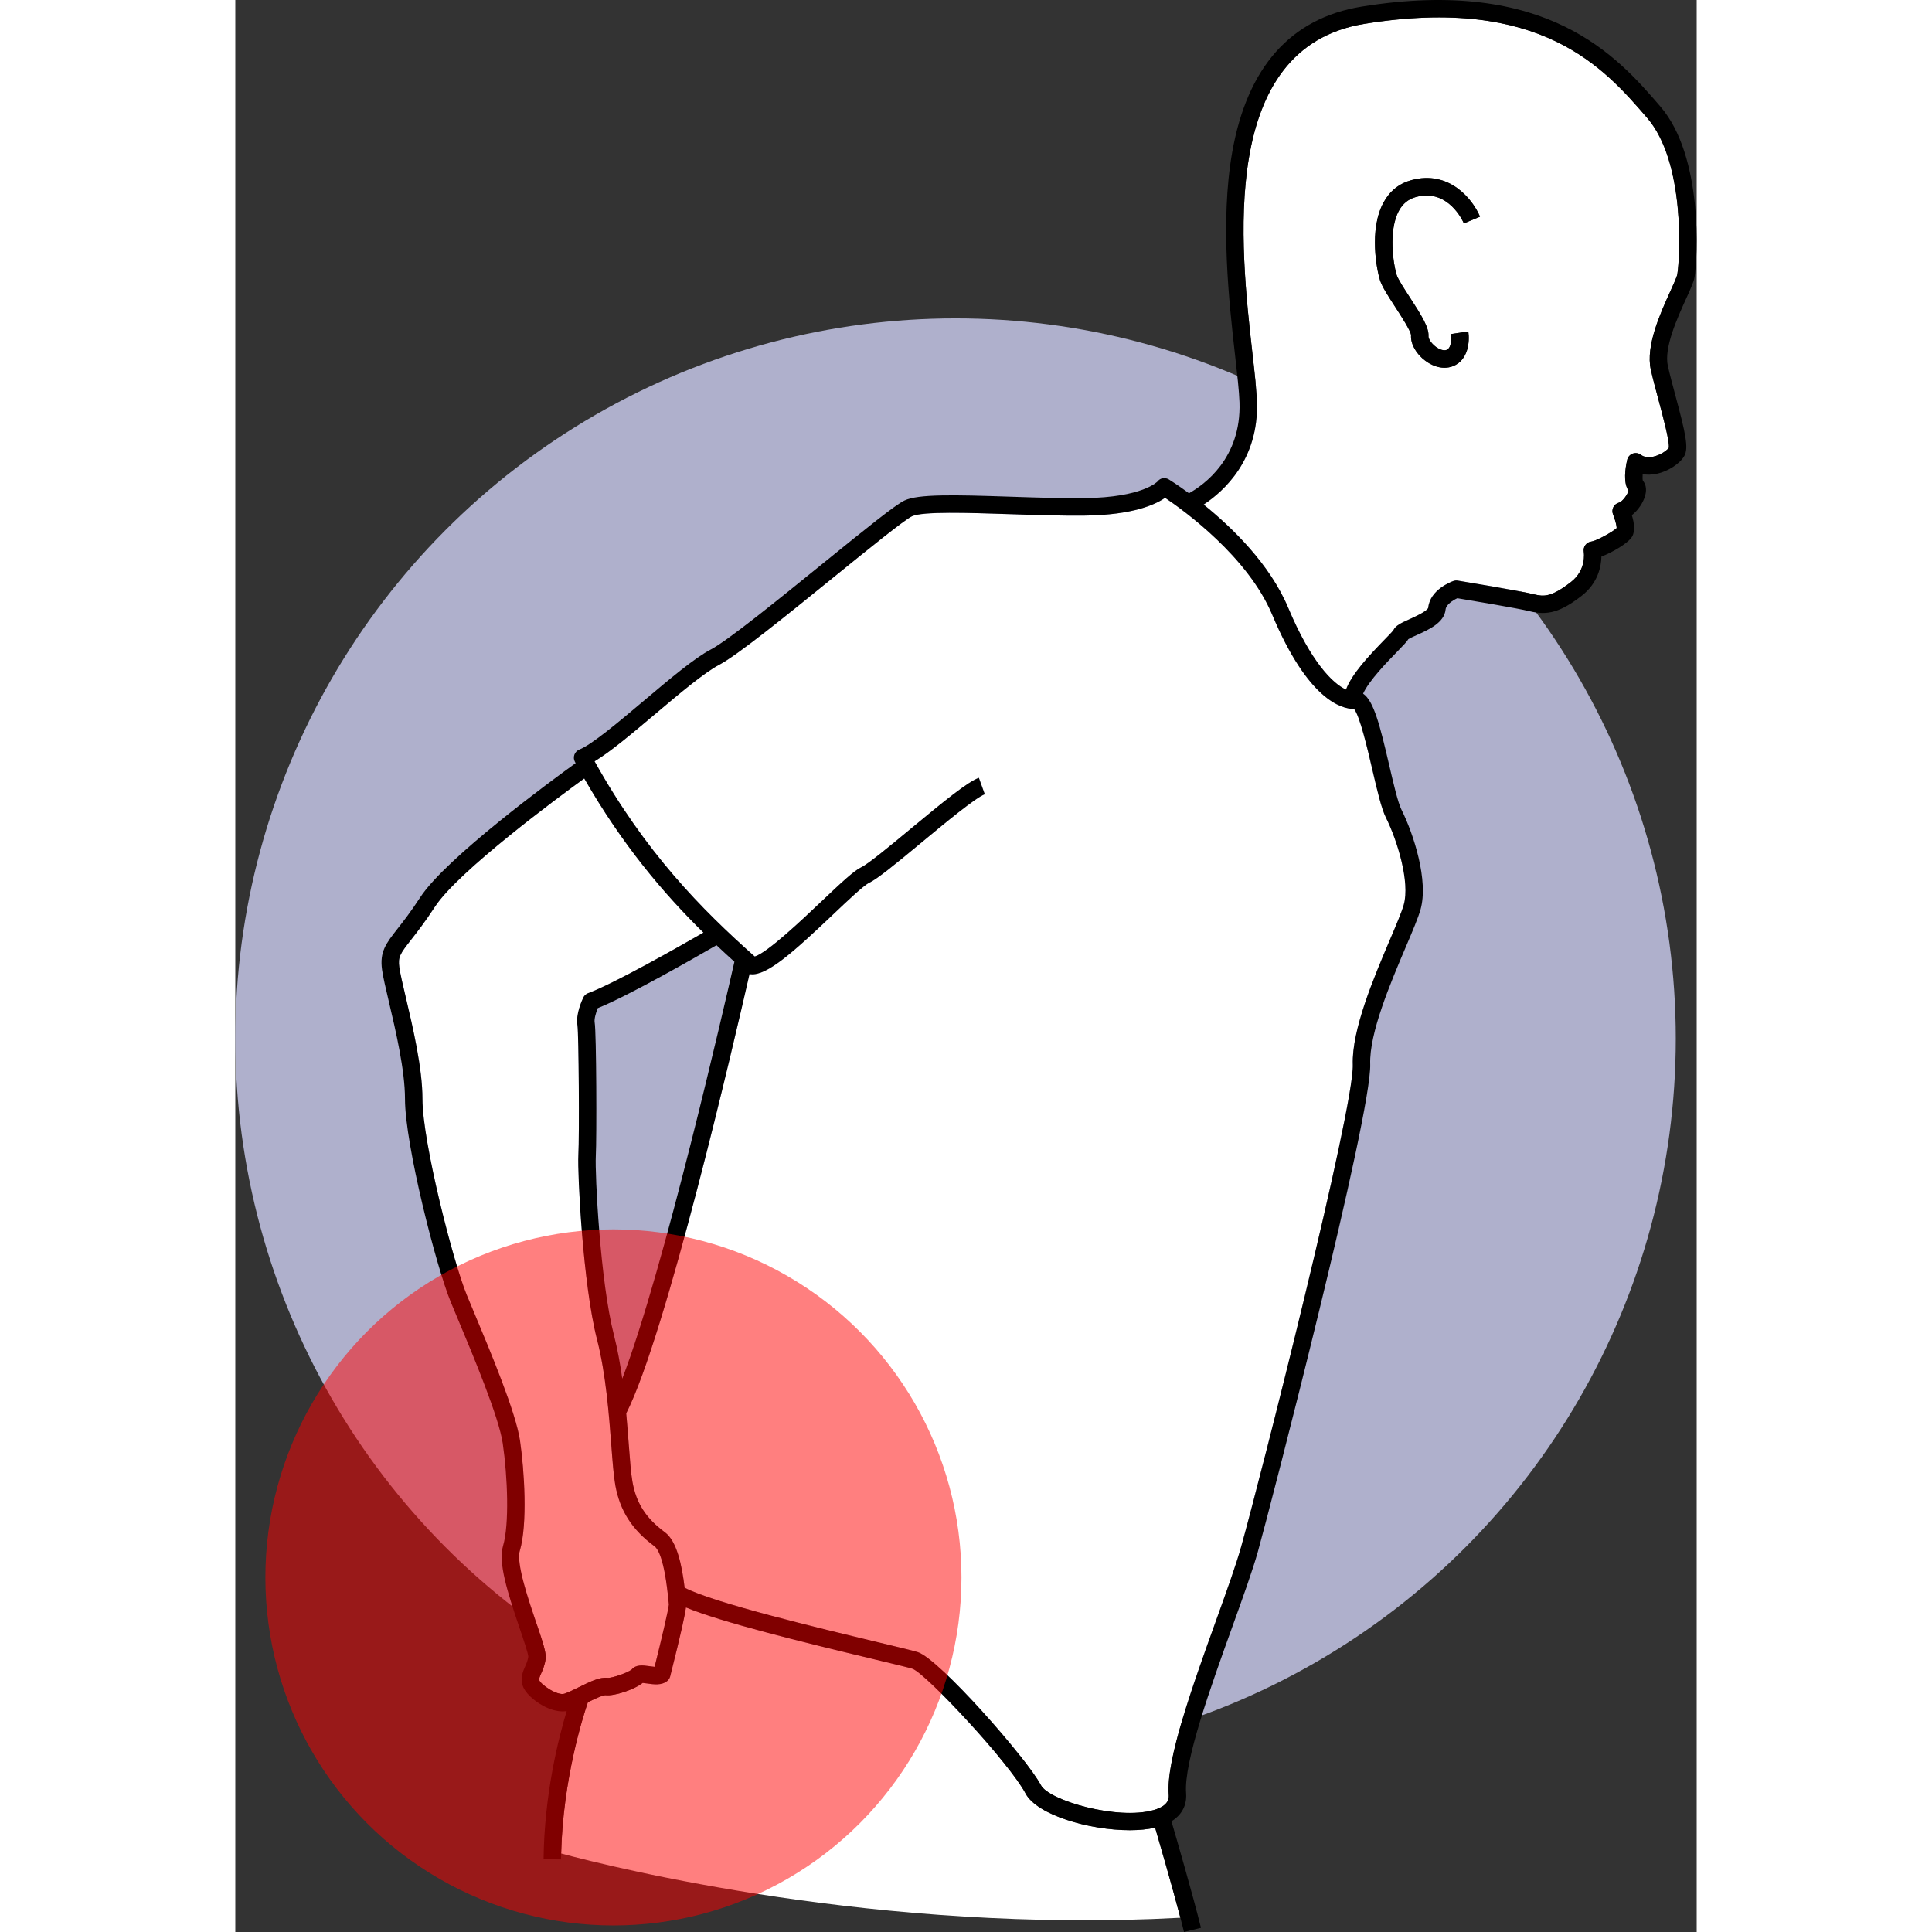
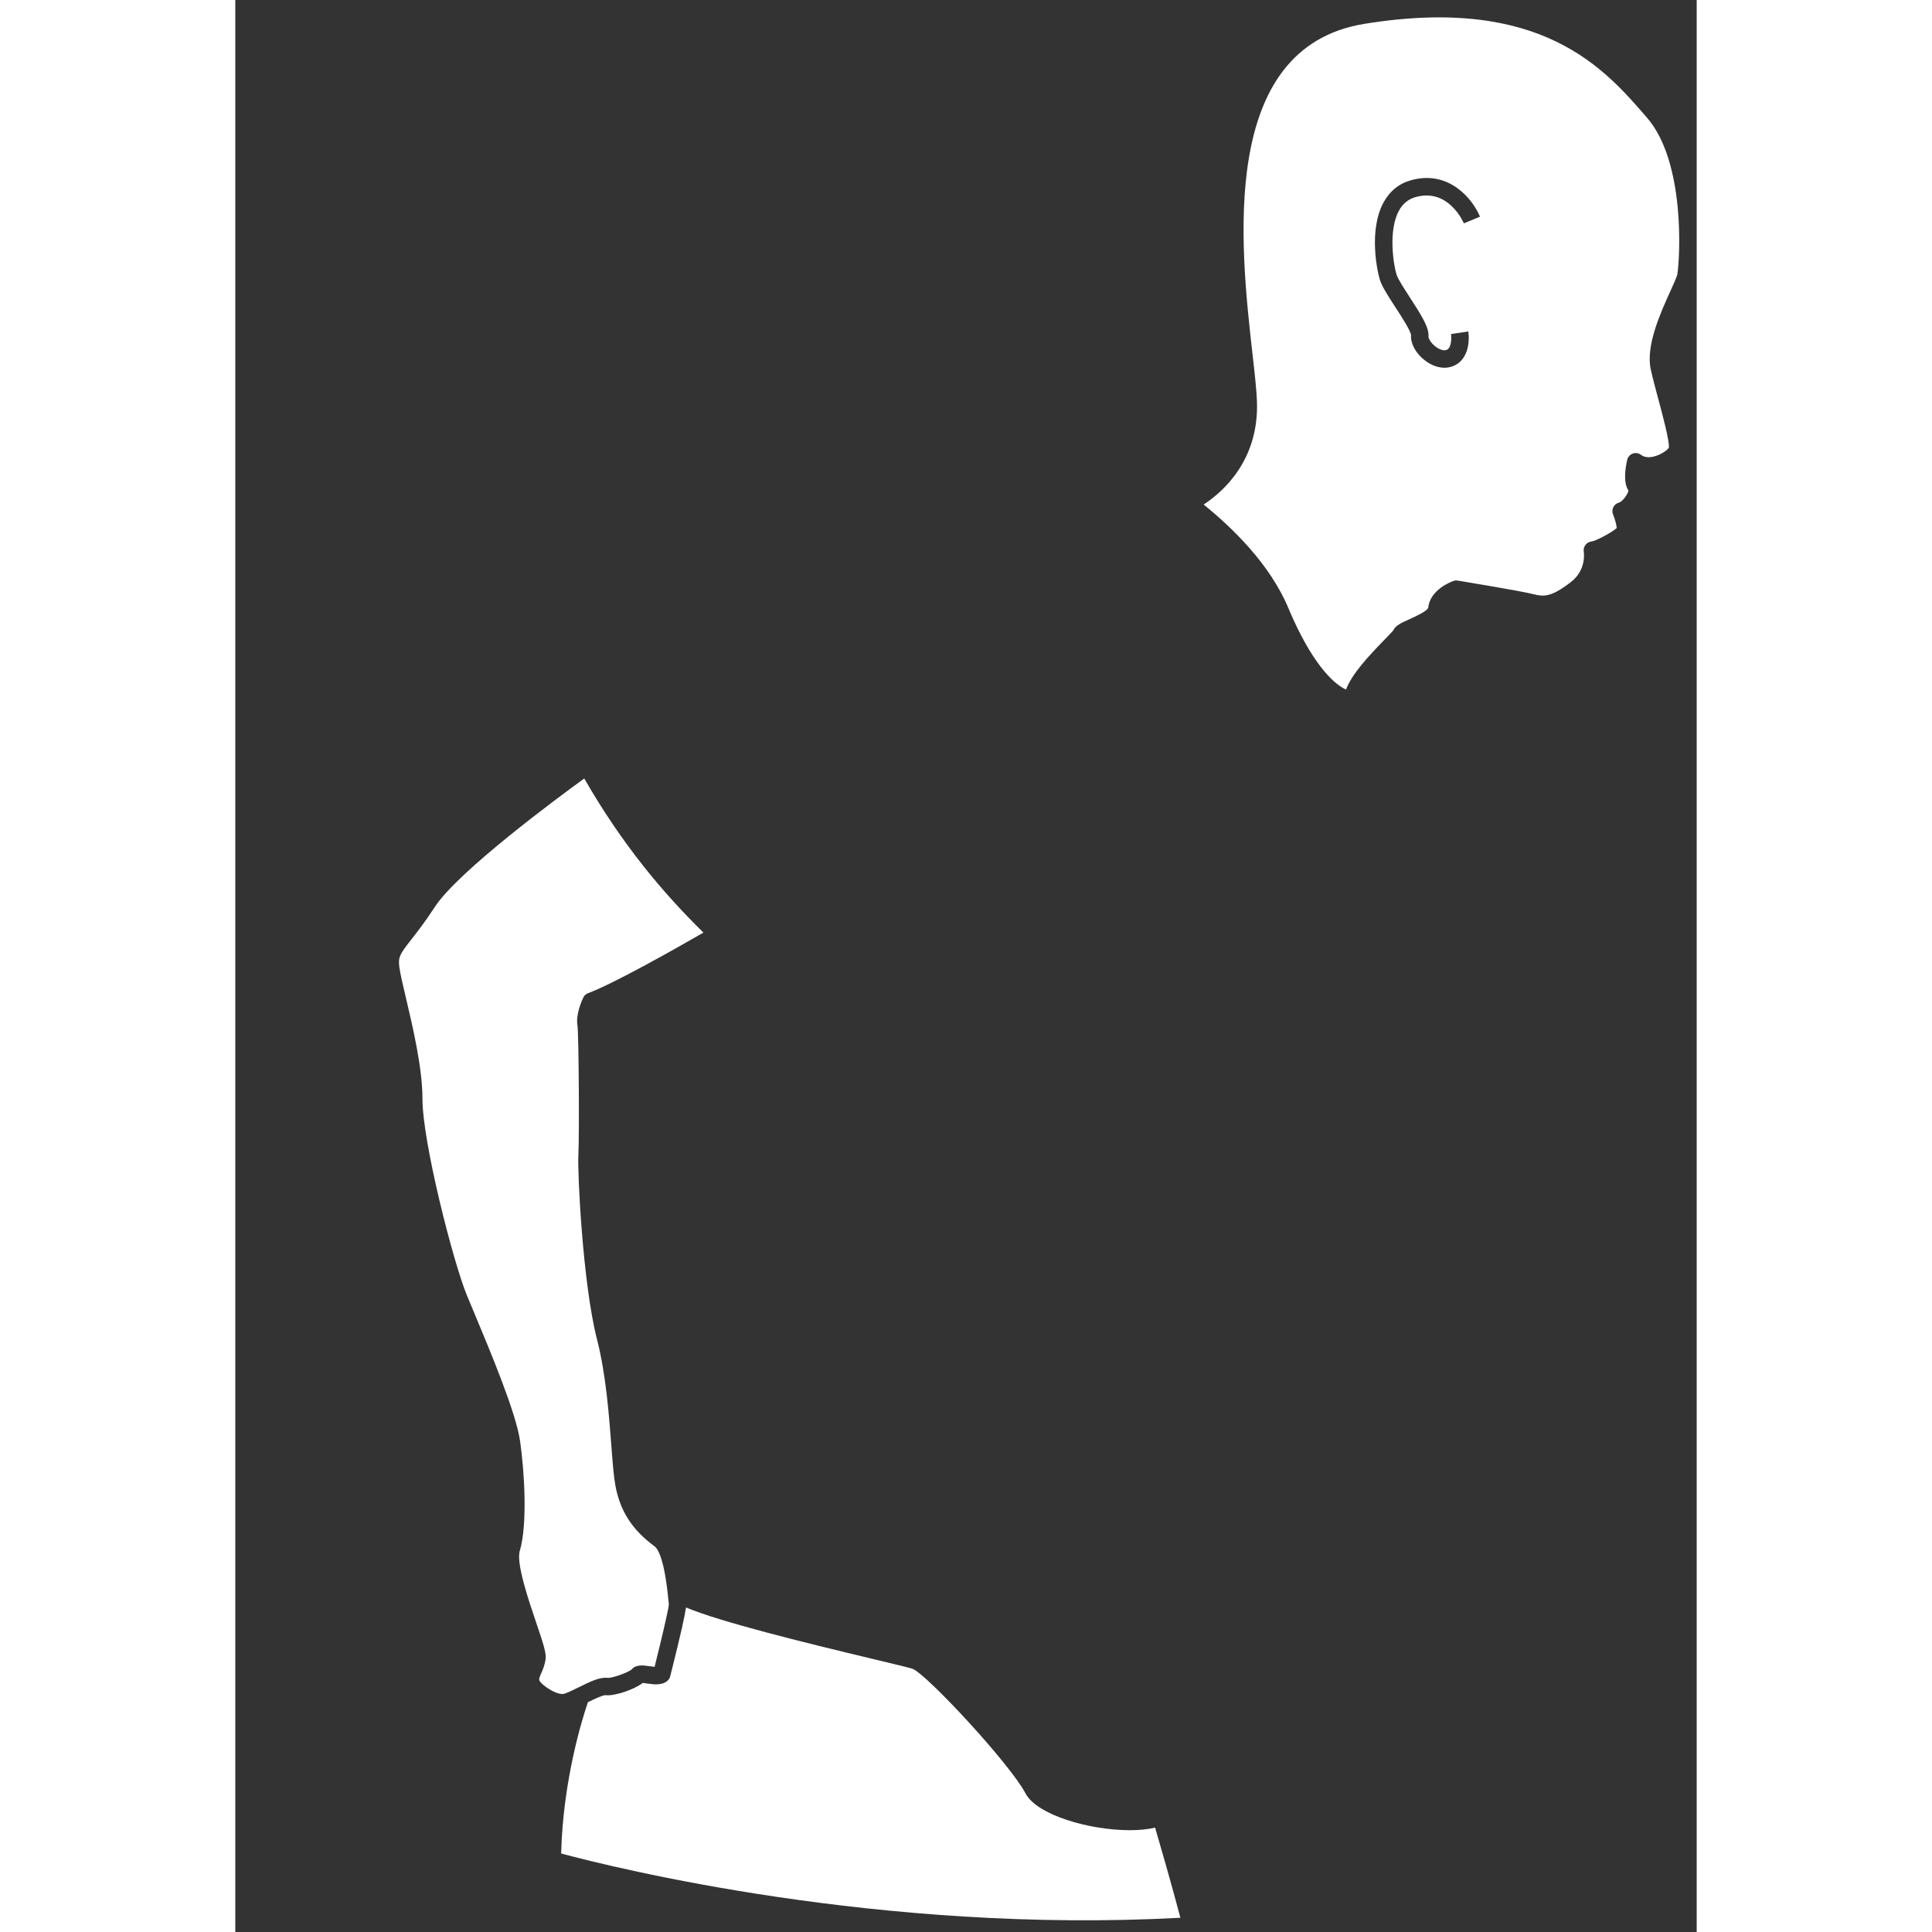
<svg xmlns="http://www.w3.org/2000/svg" id="Layer_1" height="512" viewBox="0 0 334.791 442.608" width="512">
  <rect x="0" y="0" width="334.791" height="442.608" fill="#333333" stroke="none" />
  <g>
-     <circle cx="165" cy="237.94" fill="#afb0cc" r="165" />
    <g fill="#fff">
-       <path d="m213.834 411.127c-.634-7.985 5.479-24.974 10.873-39.963 2.345-6.517 4.56-12.673 5.712-16.787 4.346-15.521 25.909-100.439 25.581-110.447-.262-8 4.796-19.902 8.49-28.592 1.449-3.408 2.7-6.351 3.184-8.045 1.483-5.19-1.495-14.815-4.083-19.992-1.033-2.065-1.995-6.202-3.109-10.992-1.079-4.64-2.855-12.274-4.181-13.893-.013 0-.026 0-.04 0-2.851 0-10.527-2.061-18.731-21.625-5.559-13.257-20.217-23.844-24.53-26.746-2.224 1.559-7.411 3.946-18.409 4.075-5.321.062-11.367-.138-17.213-.333-9.356-.311-19.959-.663-22.359.487-1.778.854-9.993 7.516-17.938 13.958-10.848 8.797-22.066 17.893-26.279 20.1-3.363 1.762-9.084 6.587-14.616 11.254-5.284 4.458-10.326 8.711-13.881 10.829 11.642 20.884 24.479 33.875 36.69 44.72 2.88-.844 11.099-8.646 15.172-12.515 4.773-4.532 7.558-7.137 9.282-7.961 1.61-.77 6.729-5.016 11.245-8.762 7.804-6.473 13.109-10.784 15.649-11.699l1.355 3.764c-2.071.746-9.227 6.681-14.451 11.015-6.232 5.169-10.154 8.374-12.072 9.291-1.238.592-4.965 4.131-8.254 7.253-8.966 8.513-15.127 14.062-18.828 13.665-.098-.011-.189-.051-.283-.075-3.512 15.429-19.116 82.691-28.255 100.686.232 2.509.414 4.892.576 7.033.276 3.633.514 6.769.858 8.68.88 4.886 3.099 8.329 7.418 11.513 2.737 2.017 3.899 7.478 4.527 12.701 6.47 3.445 31.062 9.335 44.382 12.525 4.811 1.151 7.99 1.913 9.023 2.241 4.954 1.576 25.011 24.392 28.224 30.494 1.838 3.494 17.553 8.081 25.872 5.679 3.597-1.042 3.453-2.852 3.399-3.534z" />
      <path d="m204.937 419.286c-9.256 0-21.291-3.459-23.913-8.44-3.573-6.789-22.733-27.413-25.902-28.547-.889-.283-4.352-1.112-8.737-2.162-16.833-4.03-35.044-8.523-43.139-11.873-.215 1.571-1.005 5.454-3.617 15.783-.107.423-.349.799-.69 1.071-1.292 1.033-3.061.78-4.619.555-.298-.042-.703-.101-.988-.124-1.857 1.474-6.474 3.066-8.543 2.804-.01 0-.021-.001-.032-.001-.67 0-2.656.963-3.982 1.615-1.177 3.436-5.708 17.712-6.127 34.654 11.907 3.198 73.023 18.459 141.86 14.723-1.931-7.371-4.768-17.155-5.788-20.645-1.687.39-3.652.586-5.784.586z" />
      <path d="m323.258 26.792c-9.605-11.112-24.118-27.901-64.586-21.33-33.573 5.454-28.416 51.08-25.646 75.592.501 4.436.934 8.267 1.026 10.985.448 13.257-7.568 20.49-12.212 23.552 6.464 5.214 15.165 13.603 19.379 23.653 5.218 12.443 10.204 17.346 13.231 18.729 1.32-3.512 5.037-7.543 8.82-11.424.824-.846 1.753-1.799 2.015-2.147.524-1.115 1.801-1.69 3.687-2.538 1.121-.504 4.1-1.844 4.319-2.641.403-4.122 5.227-5.936 5.776-6.129.316-.112.656-.143.987-.087.58.095 14.234 2.336 17.44 3.138 2.284.571 3.994.667 8.482-2.805 3.591-2.778 2.972-6.777 2.944-6.945-.091-.544.046-1.109.379-1.549.334-.439.833-.729 1.381-.786 1.024-.117 4.802-2.158 5.782-3.09-.006-.601-.372-1.992-.835-3.126-.217-.534-.194-1.137.064-1.652s.726-.894 1.284-1.04c.792-.206 2.023-1.895 2.191-2.754-1.237-1.796-.735-5.133-.299-7.045.15-.66.625-1.2 1.261-1.434.635-.233 1.347-.129 1.889.278.703.527 1.636.674 2.777.433 1.734-.364 3.193-1.46 3.613-2.039.198-1.445-1.325-7.116-2.34-10.898-.644-2.401-1.31-4.884-1.785-6.998-1.22-5.442 2.196-12.962 4.456-17.938.712-1.567 1.519-3.344 1.614-3.914.605-3.629 1.898-25.649-6.92-35.85zm-57.206 36.175c.326 1.008 1.747 3.196 3.001 5.126 2.755 4.242 4.436 6.945 4.295 8.981-.03.44.551 1.539 1.68 2.376.91.674 1.854.946 2.464.714 1.219-.467 1.112-3.024 1.02-3.632l3.955-.598c.351 2.32-.002 6.609-3.547 7.966-.608.232-1.252.347-1.913.347-1.435 0-2.951-.54-4.359-1.582-2.136-1.582-3.427-3.884-3.291-5.866-.06-.984-2.313-4.454-3.66-6.527-1.59-2.448-2.963-4.562-3.452-6.074-.698-2.157-2.608-11.499.793-17.794 1.426-2.638 3.572-4.365 6.38-5.133 8.711-2.383 14.099 4.431 15.73 8.367l-3.693 1.537c-.14-.33-3.518-8.084-10.981-6.047-1.737.476-3.019 1.515-3.917 3.178-2.475 4.58-1.218 12.46-.506 14.661z" />
      <path d="m96.035 354.242c-5.148-3.795-7.918-8.12-8.982-14.024-.38-2.112-.625-5.344-.91-9.085-.525-6.908-1.243-16.369-3.276-24.274-3.256-12.662-4.498-38.106-4.277-42.192.248-4.575.085-27.946-.207-29.77-.44-2.495 1.039-5.74 1.339-6.365.225-.468.623-.829 1.109-1.009 5.979-2.207 20.895-10.688 26.409-13.866-9.231-9.087-18.567-20.1-27.303-35.312-5.832 4.234-28.923 21.275-34.222 29.419-2.228 3.425-4.056 5.76-5.391 7.465-2.594 3.312-3.072 4.012-2.739 6.396.206 1.48.805 4.021 1.498 6.964 1.601 6.796 3.792 16.102 3.792 23.184 0 9.874 7.048 37.372 10.158 44.924.463 1.125 1.015 2.444 1.625 3.9 3.835 9.161 9.63 23.006 10.571 29.491.981 6.761 1.774 19.057-.062 25.225-.849 2.849 2.022 11.295 3.736 16.342 1.65 4.854 2.372 7.059 2.185 8.426-.191 1.406-.651 2.449-1.02 3.288-.388.881-.516 1.222-.426 1.58.419 1.044 4.189 3.639 5.816 3.054.969-.349 2.166-.94 3.323-1.51 2.536-1.251 4.732-2.326 6.506-2.107.983.115 4.595-1.196 5.491-1.892.999-1.226 2.65-.989 4.113-.778.308.045.773.111 1.165.144 1.585-6.323 3.155-13.024 3.267-14.268-.024-.202-.055-.506-.092-.894-.895-9.447-2.386-11.858-3.196-12.454z" />
    </g>
-     <path d="m326.284 24.176c-9.568-11.068-25.58-29.601-68.254-22.661-16.246 2.639-26.222 13.869-29.652 33.379-2.797 15.911-.71 34.385.672 46.609.492 4.352.916 8.11 1.003 10.671.434 12.836-8.142 18.916-11.572 20.827-2.576-1.897-4.355-3.007-4.592-3.153-.875-.539-1.974-.382-2.597.438-.032.037-3.386 3.678-16.749 3.834-5.234.062-11.231-.139-17.033-.331-12.983-.431-21.099-.621-24.223.88-2.096 1.006-8.481 6.148-18.727 14.456-10.198 8.27-21.756 17.642-25.615 19.664-3.751 1.964-9.379 6.713-15.339 11.739-5.851 4.936-11.9 10.039-14.787 11.193-.53.213-.944.641-1.138 1.178-.194.537-.149 1.132.123 1.633.055.101.11.195.165.295-5.313 3.835-29.736 21.729-35.607 30.754-2.133 3.278-3.827 5.442-5.188 7.181-2.662 3.4-4.129 5.273-3.551 9.415.232 1.665.821 4.164 1.566 7.328 1.556 6.606 3.686 15.65 3.686 22.267 0 10.48 7.171 38.462 10.46 46.447.465 1.131 1.02 2.457 1.633 3.921 3.529 8.43 9.434 22.538 10.302 28.521 1.122 7.731 1.525 18.597.062 23.508-1.123 3.772.953 10.442 3.783 18.771.891 2.621 2 5.883 2.009 6.598-.116.85-.409 1.514-.718 2.217-.479 1.088-1.076 2.442-.646 4.162.465 1.857 2.755 3.8 4.819 4.9 1.55.827 3.059 1.25 4.403 1.249.322 0 .634-.025.936-.074-1.913 6.332-5.128 19.114-5.297 33.948l4 .045c.005-.457.017-.911.028-1.364.42-16.942 4.951-31.218 6.127-34.654 1.326-.652 3.312-1.615 3.982-1.615.011 0 .022.001.032.001 2.069.263 6.685-1.33 8.543-2.804.285.023.69.082.988.124 1.558.226 3.327.478 4.619-.555.34-.273.583-.648.69-1.071 2.612-10.329 3.402-14.211 3.617-15.783 8.095 3.35 26.306 7.842 43.139 11.873 4.385 1.05 7.848 1.879 8.737 2.162 3.168 1.134 22.329 21.758 25.902 28.547 2.622 4.981 14.657 8.44 23.913 8.44 2.131 0 4.096-.196 5.784-.586 1.02 3.49 3.857 13.274 5.788 20.645.303 1.158.585 2.259.833 3.264l3.884-.959c-1.896-7.684-5.689-20.733-6.761-24.399 3.136-1.923 3.494-4.725 3.357-6.44-.565-7.126 5.653-24.406 10.649-38.292 2.371-6.587 4.609-12.81 5.8-17.064 2.814-10.051 26.106-100.103 25.727-111.656-.233-7.118 4.625-18.55 8.173-26.896 1.562-3.676 2.796-6.578 3.348-8.51 1.891-6.62-1.566-17.311-4.351-22.881-.822-1.643-1.823-5.947-2.791-10.109-2.141-9.207-3.555-14.841-6.008-16.492 1.348-2.982 5.564-7.313 7.764-9.57 1.552-1.593 2.256-2.328 2.612-2.926.365-.228 1.221-.612 1.866-.902 2.834-1.275 6.361-2.861 6.657-5.885.109-1.108 1.657-2.109 2.692-2.581 2.636.435 13.865 2.305 16.562 2.979 4.151 1.037 7.155.149 11.9-3.522 3.786-2.929 4.493-6.765 4.544-8.996 2.528-.975 6.131-3.063 7.023-4.569.748-1.262.485-3.166-.052-4.917 1.46-1.124 2.606-2.899 3.046-4.457.509-1.802-.057-2.896-.521-3.444-.083-.278-.094-.833-.047-1.5.998.186 2.075.16 3.202-.075 2.612-.55 5.339-2.311 6.342-4.096 1.035-1.84.265-5.243-2.03-13.793-.634-2.361-1.289-4.803-1.745-6.836-.927-4.134 2.155-10.918 4.194-15.408 1.141-2.512 1.745-3.871 1.918-4.911.691-4.144 2.108-27.617-7.839-39.122zm4.069 38.668c-.095.57-.902 2.347-1.614 3.914-2.26 4.976-5.676 12.495-4.456 17.938.474 2.114 1.141 4.597 1.785 6.998 1.015 3.781 2.538 9.452 2.34 10.898-.419.579-1.878 1.675-3.613 2.039-1.141.241-2.075.095-2.777-.433-.542-.407-1.254-.512-1.889-.278-.636.233-1.111.773-1.261 1.434-.435 1.912-.938 5.249.299 7.045-.168.858-1.399 2.548-2.191 2.754-.558.145-1.026.524-1.284 1.04s-.281 1.118-.064 1.652c.462 1.134.828 2.525.835 3.126-.98.932-4.757 2.973-5.782 3.09-.548.058-1.047.348-1.381.786-.334.44-.47 1.005-.379 1.549.028.168.647 4.167-2.944 6.945-4.488 3.472-6.198 3.376-8.482 2.805-3.206-.802-16.86-3.043-17.44-3.138-.332-.056-.671-.025-.987.087-.549.193-5.373 2.007-5.776 6.129-.22.797-3.198 2.137-4.319 2.641-1.886.849-3.163 1.423-3.687 2.538-.262.349-1.191 1.302-2.015 2.147-3.783 3.881-7.5 7.912-8.82 11.424-3.027-1.383-8.013-6.286-13.231-18.729-4.214-10.05-12.915-18.439-19.379-23.653 4.645-3.062 12.66-10.295 12.212-23.552-.092-2.719-.525-6.549-1.026-10.985-2.77-24.512-7.926-70.138 25.646-75.592 40.468-6.571 54.981 10.218 64.586 21.33l.175.202c8.818 10.2 7.525 32.221 6.92 35.85zm-234.298 319.014c-.392-.032-.856-.099-1.165-.144-1.463-.211-3.114-.447-4.113.778-.896.695-4.508 2.007-5.491 1.892-1.774-.219-3.97.856-6.506 2.107-1.157.57-2.354 1.161-3.323 1.51-1.627.585-5.397-2.01-5.816-3.054-.089-.358.038-.699.426-1.58.369-.839.829-1.882 1.02-3.288.186-1.367-.535-3.571-2.185-8.426-1.715-5.047-4.585-13.493-3.736-16.342 1.836-6.168 1.044-18.464.062-25.225-.941-6.485-6.736-20.33-10.571-29.491-.609-1.456-1.162-2.775-1.625-3.9-3.11-7.552-10.158-35.05-10.158-44.924 0-7.081-2.192-16.388-3.792-23.184-.693-2.942-1.292-5.483-1.498-6.964-.333-2.385.145-3.084 2.739-6.396 1.335-1.705 3.162-4.04 5.391-7.465 5.299-8.145 28.39-25.186 34.222-29.419 8.736 15.212 18.072 26.225 27.303 35.312-5.513 3.179-20.43 11.659-26.409 13.866-.486.18-.884.541-1.109 1.009-.301.625-1.779 3.87-1.339 6.365.292 1.824.455 25.195.207 29.77-.221 4.086 1.021 29.53 4.277 42.192 2.033 7.905 2.751 17.366 3.276 24.274.284 3.741.529 6.973.91 9.085 1.063 5.904 3.833 10.229 8.982 14.024.81.596 2.301 3.007 3.196 12.454.037.388.067.691.092.894-.112 1.243-1.682 7.944-3.267 14.268zm18.283-161.525c-2.085 9.196-16.208 70.837-25.69 95.51-.474-3.383-1.086-6.787-1.906-9.98-3.164-12.304-4.372-37.014-4.157-40.98.221-4.09.149-28.352-.262-30.679-.13-.739.278-2.169.703-3.243 7.206-2.902 22.865-11.895 27.214-14.418 1.371 1.296 2.738 2.56 4.098 3.789zm70.226 188.65c-3.212-6.103-23.27-28.918-28.224-30.494-1.033-.328-4.212-1.09-9.023-2.241-13.321-3.19-37.912-9.08-44.382-12.525-.628-5.222-1.79-10.684-4.527-12.701-4.32-3.184-6.539-6.627-7.418-11.513-.344-1.91-.582-5.047-.858-8.68-.163-2.141-.344-4.524-.576-7.033 9.139-17.995 24.744-85.257 28.255-100.686.095.025.185.065.283.075 3.701.398 9.862-5.152 18.828-13.665 3.289-3.122 7.016-6.661 8.254-7.253 1.918-.917 5.84-4.122 12.072-9.291 5.225-4.334 12.38-10.269 14.451-11.015l-1.355-3.764c-2.54.915-7.845 5.227-15.649 11.699-4.516 3.746-9.635 7.991-11.245 8.762-1.724.824-4.509 3.429-9.282 7.961-4.074 3.868-12.293 11.671-15.172 12.515-12.211-10.845-25.049-23.836-36.69-44.72 3.555-2.118 8.597-6.371 13.881-10.829 5.532-4.667 11.253-9.492 14.616-11.254 4.213-2.207 15.431-11.303 26.279-20.1 7.945-6.442 16.16-13.104 17.938-13.958 2.4-1.15 13.003-.799 22.359-.487 5.847.195 11.892.396 17.213.333 10.998-.129 16.186-2.517 18.409-4.075 4.312 2.902 18.971 13.489 24.53 26.746 8.205 19.564 15.88 21.625 18.731 21.625h.04c1.326 1.618 3.102 9.253 4.181 13.893 1.114 4.79 2.076 8.927 3.109 10.992 2.588 5.177 5.566 14.802 4.083 19.992-.484 1.694-1.735 4.637-3.184 8.045-3.693 8.69-8.752 20.592-8.49 28.592.328 10.008-21.235 94.927-25.581 110.447-1.152 4.114-3.367 10.271-5.712 16.787-5.393 14.989-11.506 31.977-10.873 39.963.054.682.198 2.492-3.399 3.534-8.319 2.402-24.034-2.185-25.872-5.679z" />
-     <path d="m270.476 45.128c7.464-2.037 10.841 5.717 10.981 6.047l3.693-1.537c-1.631-3.937-7.019-10.75-15.73-8.367-2.808.768-4.955 2.495-6.38 5.133-3.401 6.295-1.491 15.637-.793 17.794.489 1.512 1.862 3.626 3.452 6.074 1.346 2.073 3.6 5.543 3.66 6.527-.137 1.982 1.155 4.284 3.291 5.866 1.408 1.042 2.924 1.582 4.359 1.582.661 0 1.304-.114 1.913-.347 3.545-1.356 3.898-5.646 3.547-7.966l-3.955.598c.092.607.199 3.165-1.02 3.632-.61.232-1.554-.04-2.464-.714-1.129-.837-1.71-1.935-1.68-2.376.141-2.036-1.54-4.739-4.295-8.981-1.254-1.93-2.675-4.118-3.001-5.126-.712-2.201-1.969-10.081.506-14.661.899-1.663 2.18-2.702 3.917-3.178z" />
-     <circle cx="86.623" cy="361.375" fill="#f00" opacity=".5" r="79.734" />
  </g>
</svg>